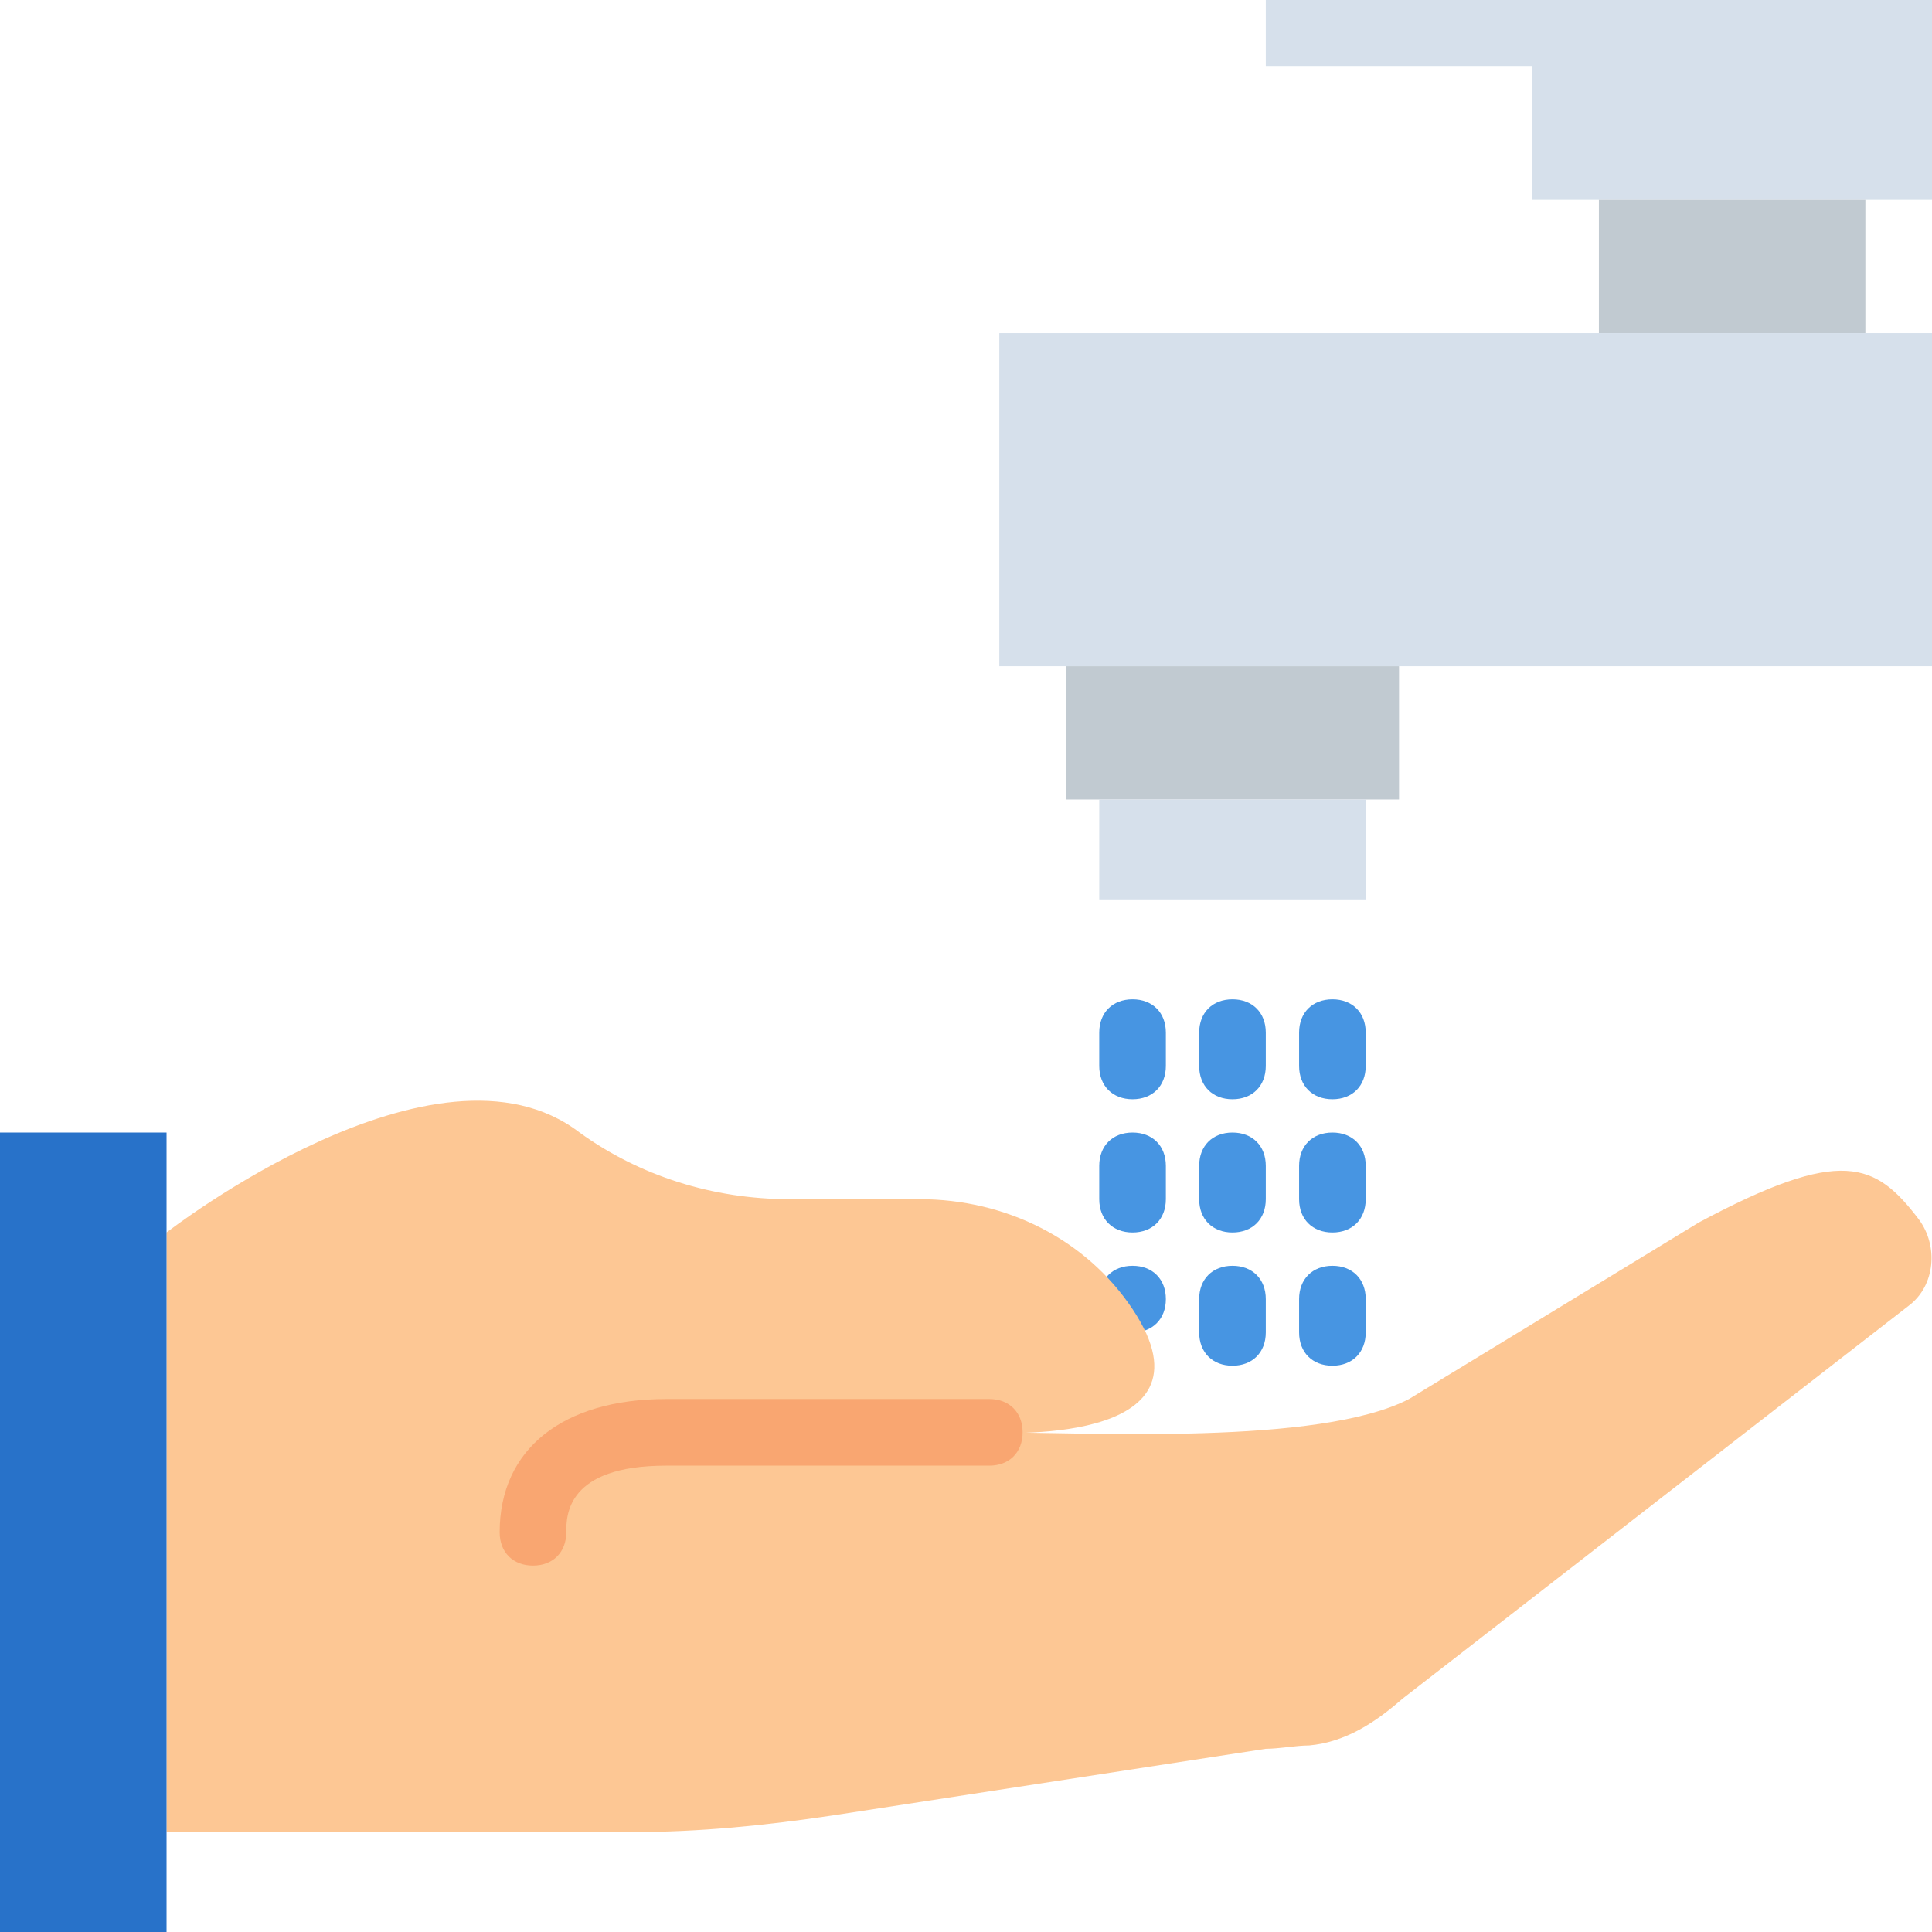
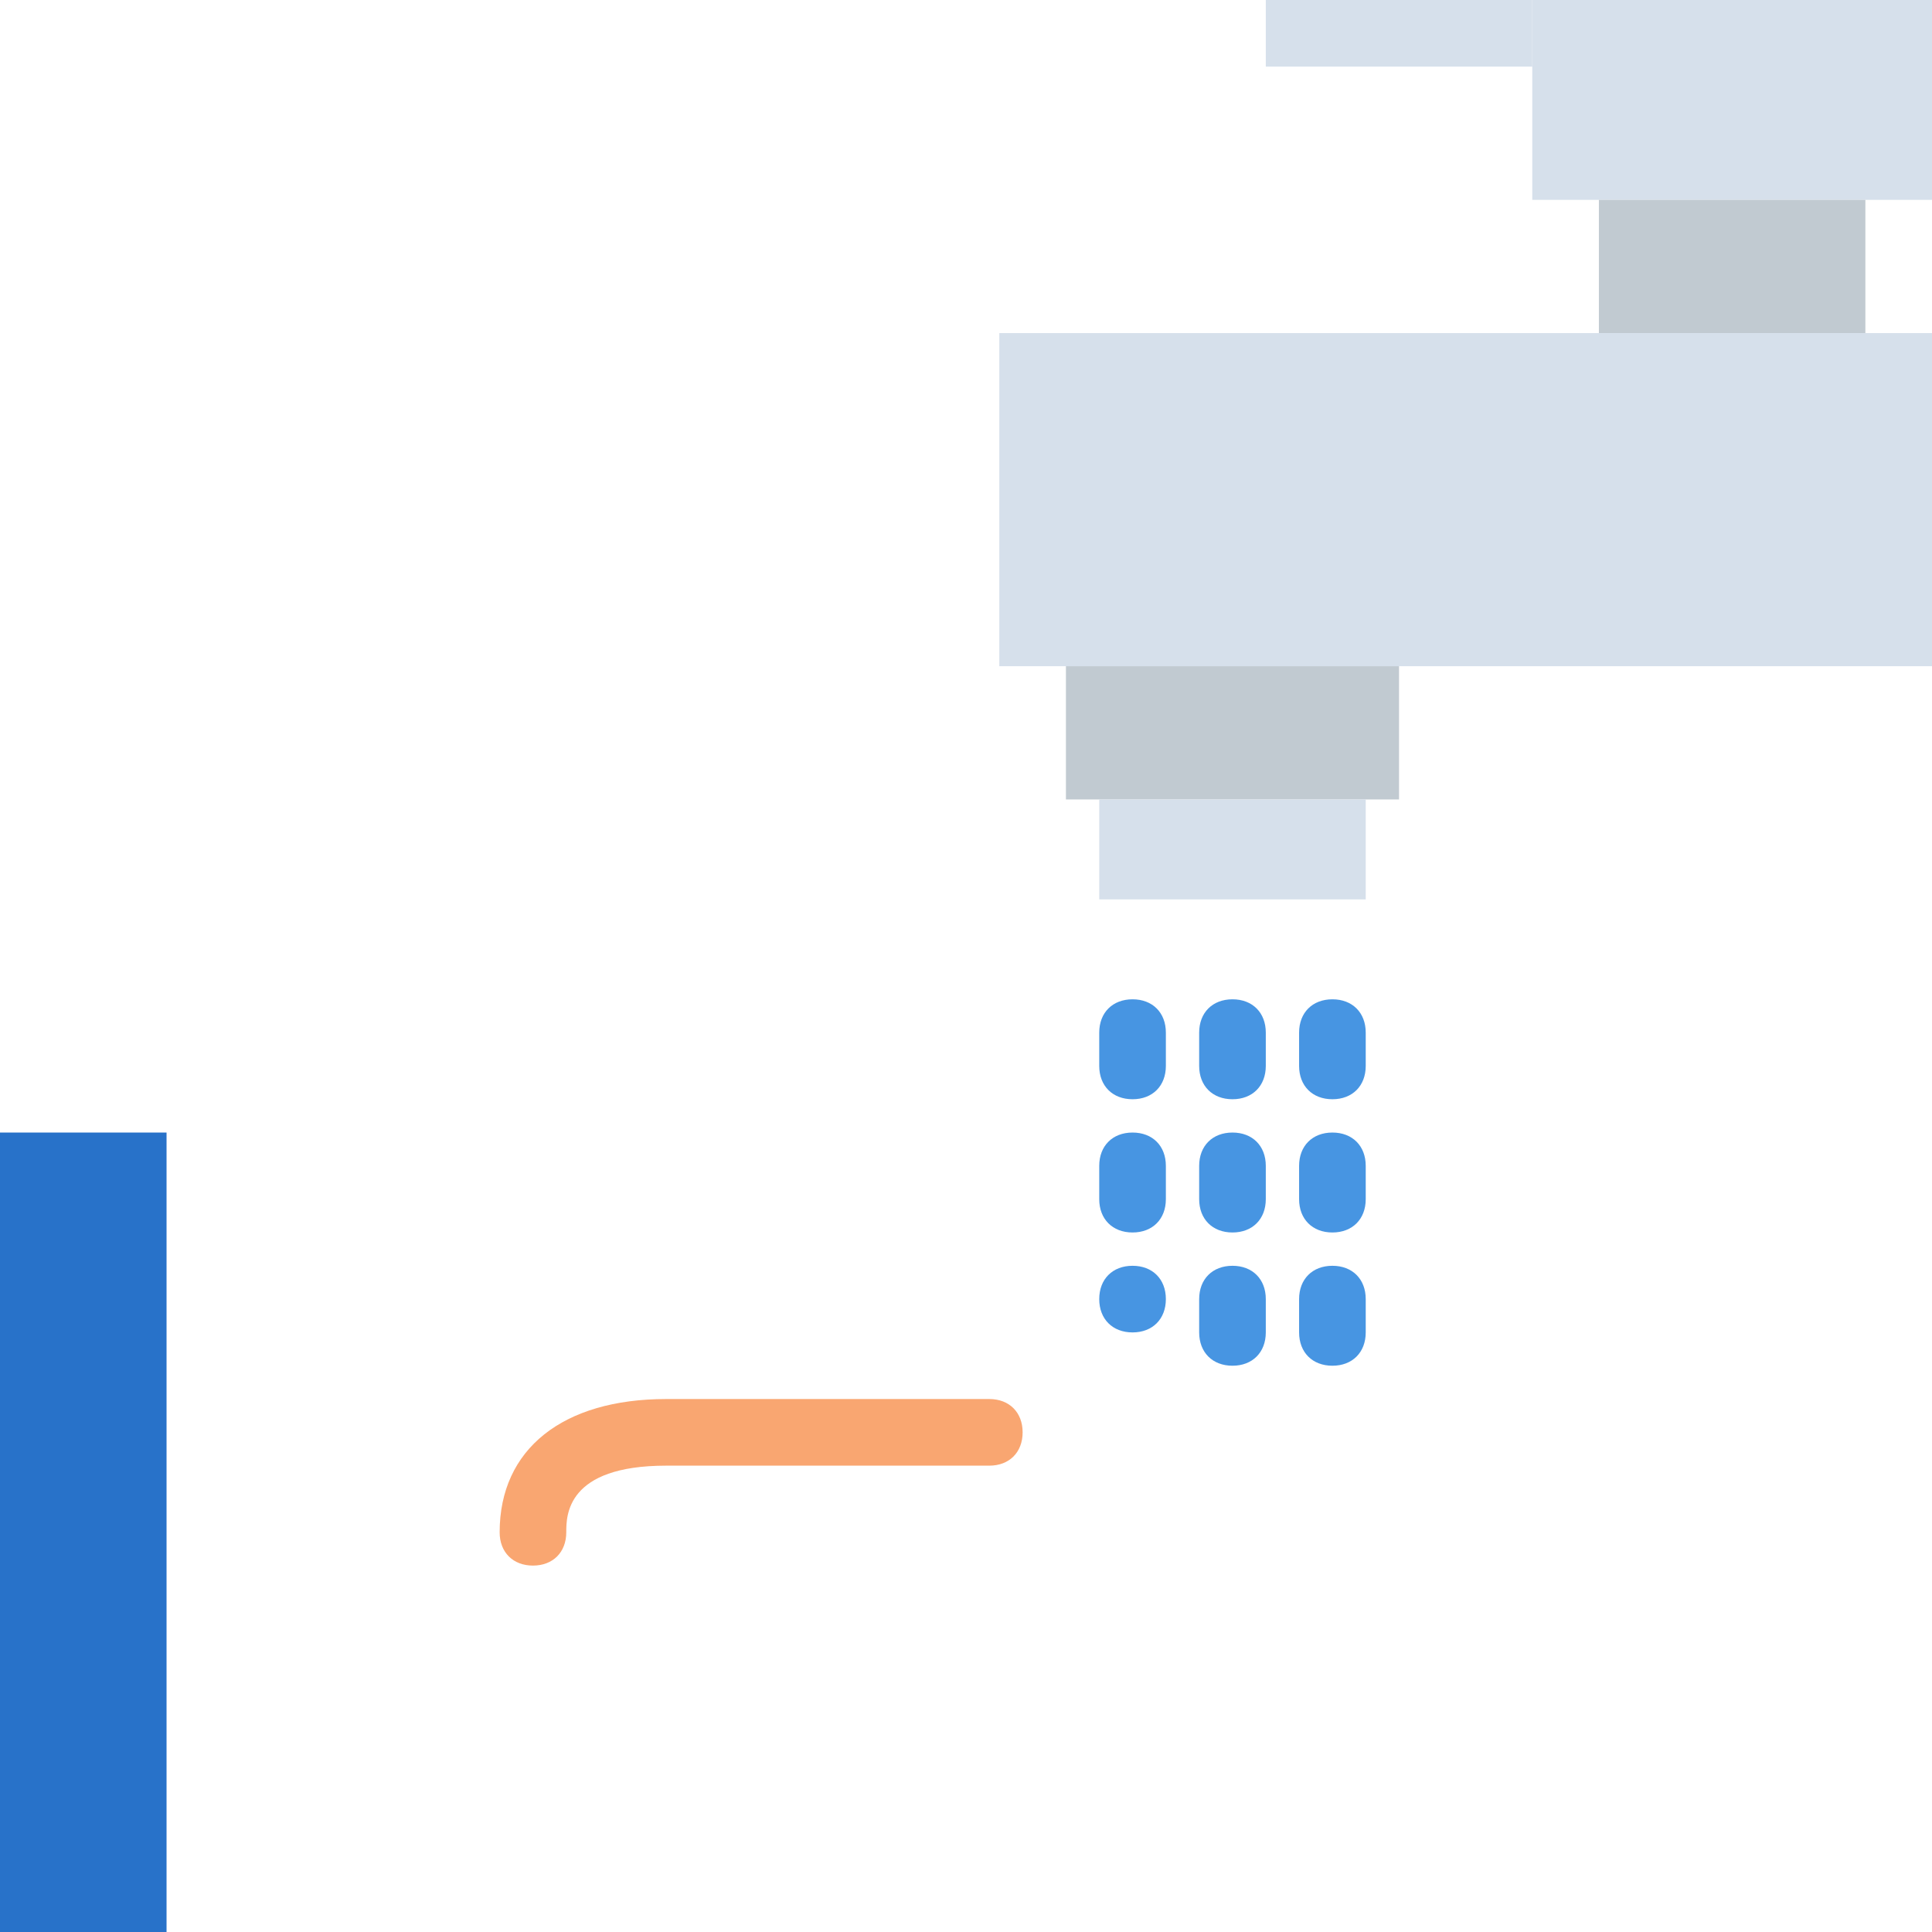
<svg xmlns="http://www.w3.org/2000/svg" height="200px" width="200px" version="1.1" id="Layer_1" viewBox="0 0 512 512" xml:space="preserve" fill="#000000">
  <g id="SVGRepo_bgCarrier" stroke-width="0" />
  <g id="SVGRepo_tracerCarrier" stroke-linecap="round" stroke-linejoin="round" />
  <g id="SVGRepo_iconCarrier">
    <path style="fill:#4795E2;" d="M300.138,291.31c-5.297,0-8.828-3.531-8.828-8.828v-8.828c0-5.297,3.531-8.828,8.828-8.828 s8.828,3.531,8.828,8.828v8.828C308.966,287.779,305.434,291.31,300.138,291.31 M300.138,326.621c-5.297,0-8.828-3.531-8.828-8.828 v-8.828c0-5.297,3.531-8.828,8.828-8.828s8.828,3.531,8.828,8.828v8.828C308.966,323.09,305.434,326.621,300.138,326.621 M300.138,353.103c-5.297,0-8.828-3.531-8.828-8.828s3.531-8.828,8.828-8.828l0,0c5.297,0,8.828,3.531,8.828,8.828 S305.434,353.103,300.138,353.103" />
-     <path style="fill:#FDC794;" d="M505.821,346.041c7.062-5.297,7.945-15.89,2.648-22.952c-11.476-15.007-20.303-19.421-58.262,0.883 l-76.8,46.786c-23.835,12.359-84.745,8.828-111.228,8.828c0,0,62.676,4.414,37.959-32.662 c-12.359-18.538-33.545-29.131-56.497-29.131h-34.428c-20.303,0-39.724-6.179-55.614-17.655 c-37.959-29.131-109.462,26.483-109.462,26.483v158.897h123.586c17.655,0,35.31-1.766,52.966-4.414l114.759-17.655 c3.531,0,7.945-0.883,11.476-0.883l0,0c9.71-0.883,17.655-6.179,24.717-12.359L505.821,346.041z" />
    <polygon style="fill:#2872C9;" points="0,512 44.138,512 44.138,300.138 0,300.138 " />
    <path style="fill:#F9A671;" d="M141.241,414.897c-5.297,0-8.828-3.531-8.828-8.828c0-22.069,16.772-35.31,44.138-35.31h85.628 c5.297,0,8.828,3.531,8.828,8.828s-3.531,8.828-8.828,8.828h-85.628c-26.483,0-26.483,13.241-26.483,17.655 C150.069,411.366,146.538,414.897,141.241,414.897z" />
    <g>
      <polygon style="fill:#D6E0EB;" points="406.069,52.966 512,52.966 512,0 406.069,0 " />
      <polygon style="fill:#D6E0EB;" points="335.448,17.655 406.069,17.655 406.069,0 335.448,0 " />
    </g>
    <polygon style="fill:#C1CAD1;" points="423.724,88.276 494.345,88.276 494.345,52.966 423.724,52.966 " />
    <polygon style="fill:#D6E0EB;" points="264.828,176.552 512,176.552 512,88.276 264.828,88.276 " />
    <polygon style="fill:#C1CAD1;" points="282.483,211.862 370.759,211.862 370.759,176.552 282.483,176.552 " />
    <polygon style="fill:#D6E0EB;" points="291.31,238.345 361.931,238.345 361.931,211.862 291.31,211.862 " />
    <g>
      <path style="fill:#4795E2;" d="M326.621,291.31c-5.297,0-8.828-3.531-8.828-8.828v-8.828c0-5.297,3.531-8.828,8.828-8.828 s8.828,3.531,8.828,8.828v8.828C335.448,287.779,331.917,291.31,326.621,291.31 M326.621,326.621c-5.297,0-8.828-3.531-8.828-8.828 v-8.828c0-5.297,3.531-8.828,8.828-8.828s8.828,3.531,8.828,8.828v8.828C335.448,323.09,331.917,326.621,326.621,326.621 M326.621,361.931c-5.297,0-8.828-3.531-8.828-8.828v-8.828c0-5.297,3.531-8.828,8.828-8.828s8.828,3.531,8.828,8.828v8.828 C335.448,358.4,331.917,361.931,326.621,361.931" />
      <path style="fill:#4795E2;" d="M353.103,291.31c-5.297,0-8.828-3.531-8.828-8.828v-8.828c0-5.297,3.531-8.828,8.828-8.828 s8.828,3.531,8.828,8.828v8.828C361.931,287.779,358.4,291.31,353.103,291.31 M353.103,326.621c-5.297,0-8.828-3.531-8.828-8.828 v-8.828c0-5.297,3.531-8.828,8.828-8.828s8.828,3.531,8.828,8.828v8.828C361.931,323.09,358.4,326.621,353.103,326.621 M353.103,361.931c-5.297,0-8.828-3.531-8.828-8.828v-8.828c0-5.297,3.531-8.828,8.828-8.828s8.828,3.531,8.828,8.828v8.828 C361.931,358.4,358.4,361.931,353.103,361.931" />
    </g>
  </g>
</svg>